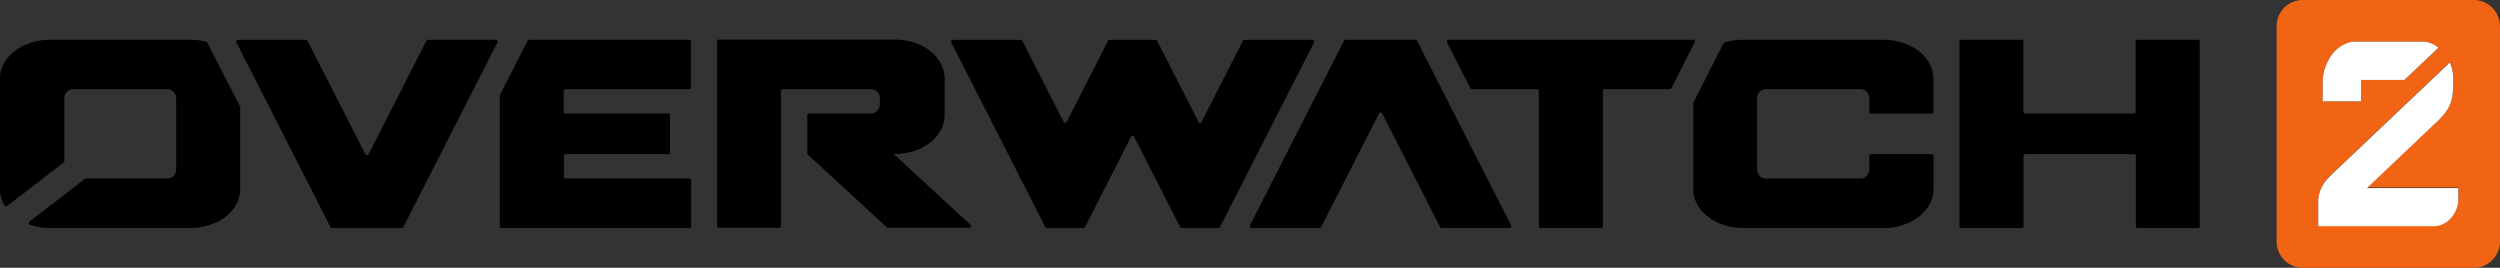
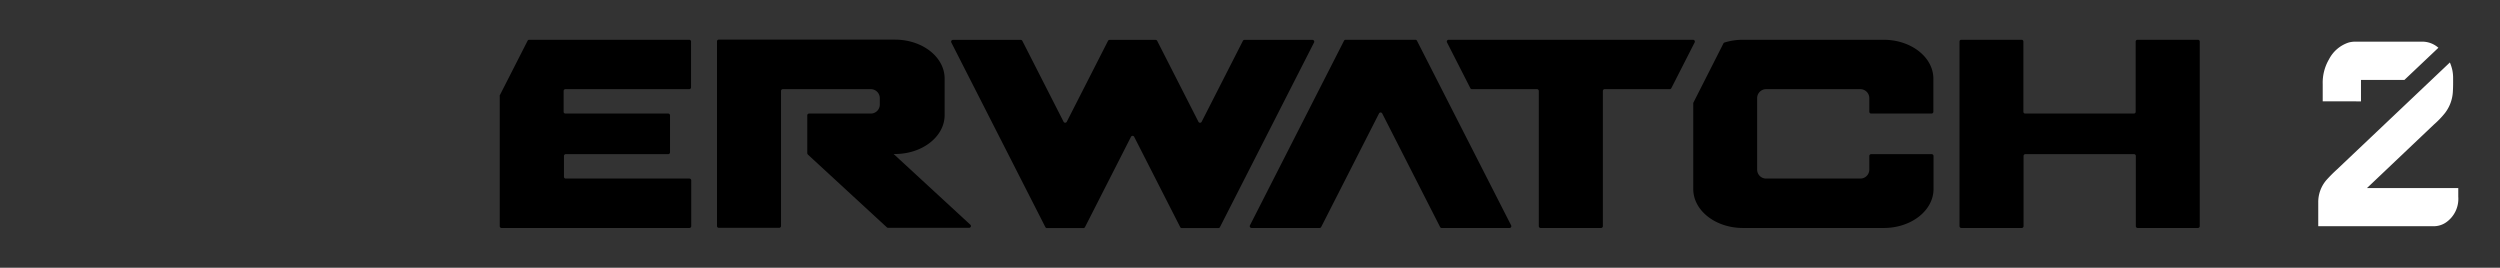
<svg xmlns="http://www.w3.org/2000/svg" class="HeaderSection-logo" viewBox="0 0 666.85 71.42">
  <rect x="0" y="0" width="666.85" height="71.42" fill="#333333" stroke="none" />
  <g>
-     <path d="M684.86,203.1H639.28a7,7,0,0,0-7,7v57.43a7,7,0,0,0,7,7h45.58a7,7,0,0,0,7-7V210.09A7,7,0,0,0,684.86,203.1Zm-38.59,15.81a9.07,9.07,0,0,1,5.21-4.45,6.75,6.75,0,0,1,1.78-.24h17.92a6.52,6.52,0,0,1,4.26,1.63l-9.08,8.59H654.79v5.71H644.58v-4.6A12.36,12.36,0,0,1,646.27,218.91Zm34.48,36.59a7.64,7.64,0,0,1-3.29,6.86,5.75,5.75,0,0,1-3.3,1H643.4c0-2.05,0-4.3,0-6.35a9,9,0,0,1,2.13-5.91,38.34,38.34,0,0,1,2.84-2.86l30.14-28.56a11.55,11.55,0,0,1,.66,2.06,10.26,10.26,0,0,1,.2,1.84c0,1.34,0,2.69-.07,4a10.22,10.22,0,0,1-2.07,5.56,23.54,23.54,0,0,1-3,3.12l-17.83,16.84h24.36Z" transform="translate(-25.02 -203.1)" style="fill:#f06414" />
    <path d="M674.22,236.34a23.54,23.54,0,0,0,3-3.12,10.22,10.22,0,0,0,2.07-5.56c.09-1.34.08-2.69.07-4a10.26,10.26,0,0,0-.2-1.84,11.55,11.55,0,0,0-.66-2.06l-30.14,28.56a38.34,38.34,0,0,0-2.84,2.86,9,9,0,0,0-2.13,5.91c0,2.05,0,4.3,0,6.35h30.76a5.75,5.75,0,0,0,3.3-1,7.64,7.64,0,0,0,3.29-6.86v-2.32H656.39Z" transform="translate(-25.02 -203.1)" style="fill:#fff" />
    <path d="M654.79,230.14v-5.71h11.57l9.08-8.59a6.52,6.52,0,0,0-4.26-1.63H653.26a6.75,6.75,0,0,0-1.78.24,9.07,9.07,0,0,0-5.21,4.45,12.36,12.36,0,0,0-1.69,6.63v4.6Z" transform="translate(-25.02 -203.1)" style="fill:#fff" />
    <path d="M594.69,214.19v18.73a.47.47,0,0,1-.47.47h-29a.47.47,0,0,1-.48-.47V214.19a.47.47,0,0,0-.48-.48H548.18a.47.47,0,0,0-.48.48v49.24a.48.48,0,0,0,.48.48H564.3a.48.48,0,0,0,.48-.48V244.7a.48.48,0,0,1,.48-.48h29a.48.48,0,0,1,.47.48v18.73a.49.49,0,0,0,.48.48H611.3a.49.49,0,0,0,.48-.48V214.19a.48.48,0,0,0-.48-.48H595.17A.48.48,0,0,0,594.69,214.19Z" transform="translate(-25.02 -203.1)" style="fill:#000" />
    <path d="M209.35,226.41V214.19a.48.48,0,0,0-.48-.48h-42.7a.47.47,0,0,0-.42.26l-7.43,14.58a.38.38,0,0,0,0,.21v34.67a.48.48,0,0,0,.48.48h50.12a.49.49,0,0,0,.48-.48V251.21a.48.48,0,0,0-.48-.48h-33a.47.47,0,0,1-.47-.48V244.7a.48.48,0,0,1,.47-.48h27.34a.48.48,0,0,0,.48-.48v-9.87a.49.49,0,0,0-.48-.48H175.83a.47.47,0,0,1-.47-.47v-5.56a.48.48,0,0,1,.47-.48h33A.48.48,0,0,0,209.35,226.41Z" transform="translate(-25.02 -203.1)" style="fill:#000" />
    <path d="M402.53,213.71H383.94a.48.48,0,0,0-.42.26l-25.09,49.24a.48.48,0,0,0,.43.7H377a.48.48,0,0,0,.43-.26l15.43-30.29a.48.48,0,0,1,.85,0l15.44,30.29a.47.47,0,0,0,.42.26h18.1a.48.48,0,0,0,.43-.7L403,214A.48.48,0,0,0,402.53,213.71Z" transform="translate(-25.02 -203.1)" style="fill:#000" />
    <path d="M356.55,214l-11,21.58a.48.48,0,0,1-.86,0l-11-21.58a.48.48,0,0,0-.43-.26H321a.49.49,0,0,0-.43.26l-11,21.58a.48.48,0,0,1-.85,0l-11-21.58a.48.48,0,0,0-.43-.26h-18.1a.48.48,0,0,0-.42.69l25.09,49.25a.47.47,0,0,0,.42.26H314a.49.49,0,0,0,.43-.26l12.27-24.09a.48.48,0,0,1,.85,0l12.28,24.09a.47.47,0,0,0,.42.26H350a.49.49,0,0,0,.43-.26l25.1-49.25a.47.47,0,0,0-.42-.69H357A.48.48,0,0,0,356.55,214Z" transform="translate(-25.02 -203.1)" style="fill:#000" />
    <path d="M527.47,213.71H489.89a16.34,16.34,0,0,0-4.87.73.44.44,0,0,0-.29.24l-8,15.77a.59.59,0,0,0-.05.22v22.85c0,5.74,5.93,10.39,13.25,10.39h37.58c7.32,0,13.26-4.65,13.26-10.39V244.7a.49.49,0,0,0-.48-.48H524.12a.49.49,0,0,0-.48.48v3.64a2.39,2.39,0,0,1-2.39,2.39H496.11a2.39,2.39,0,0,1-2.39-2.39V229.28a2.4,2.4,0,0,1,2.39-2.4h25.14a2.4,2.4,0,0,1,2.39,2.4v3.64a.48.48,0,0,0,.48.47h16.13a.48.48,0,0,0,.48-.47v-8.83C540.73,218.36,534.79,213.71,527.47,213.71Z" transform="translate(-25.02 -203.1)" style="fill:#000" />
    <path d="M476.63,213.71H411.42a.48.48,0,0,0-.43.69l6.23,12.22a.47.47,0,0,0,.42.26H435a.48.48,0,0,1,.48.48v36.07a.49.49,0,0,0,.48.48h16.13a.49.49,0,0,0,.48-.48V227.36a.48.48,0,0,1,.47-.48H470.4a.48.48,0,0,0,.43-.26l6.23-12.22A.48.48,0,0,0,476.63,213.71Z" transform="translate(-25.02 -203.1)" style="fill:#000" />
-     <path d="M132.62,263.64l25.09-49.24a.48.48,0,0,0-.42-.69h-18.1a.48.48,0,0,0-.43.26l-15.43,30.29a.48.48,0,0,1-.85,0L107.05,214a.49.49,0,0,0-.43-.26H88.52a.48.48,0,0,0-.43.69l25.09,49.24a.48.48,0,0,0,.43.27H132.2A.46.46,0,0,0,132.62,263.64Z" transform="translate(-25.02 -203.1)" style="fill:#000" />
-     <path d="M80.32,214.48a.5.5,0,0,0-.3-.25,16.6,16.6,0,0,0-4.17-.52H38.27C31,213.71,25,218.36,25,224.09v29.43a8.46,8.46,0,0,0,1.22,4.36A.48.48,0,0,0,27,258l15-11.55a.47.47,0,0,0,.19-.38V229.28a2.4,2.4,0,0,1,2.39-2.4H69.63a2.4,2.4,0,0,1,2.39,2.4v19.06a2.39,2.39,0,0,1-2.39,2.39H47.94a.51.51,0,0,0-.29.1l-14.76,11.4a.48.48,0,0,0,.14.83,16.49,16.49,0,0,0,5.24.85H75.85c7.32,0,13.25-4.65,13.25-10.39V231.83a.54.54,0,0,0,0-.22Z" transform="translate(-25.02 -203.1)" style="fill:#000" />
    <path d="M257.34,233.39H240.83a.48.48,0,0,0-.48.48v10a.68.68,0,0,0,.23.52l21,19.35a.48.48,0,0,0,.32.13h21.63a.48.48,0,0,0,.32-.83l-20.46-18.86h.35c7.32,0,13.25-4.65,13.25-10.38v-9.75c0-5.73-5.93-10.38-13.25-10.38h-47a.47.47,0,0,0-.47.48v49.24a.48.48,0,0,0,.47.48h16.13a.49.49,0,0,0,.48-.48V227.36a.48.48,0,0,1,.48-.48h23.47a2.41,2.41,0,0,1,2.4,2.4V231A2.4,2.4,0,0,1,257.34,233.39Z" transform="translate(-25.02 -203.1)" style="fill:#000" />
  </g>
</svg>